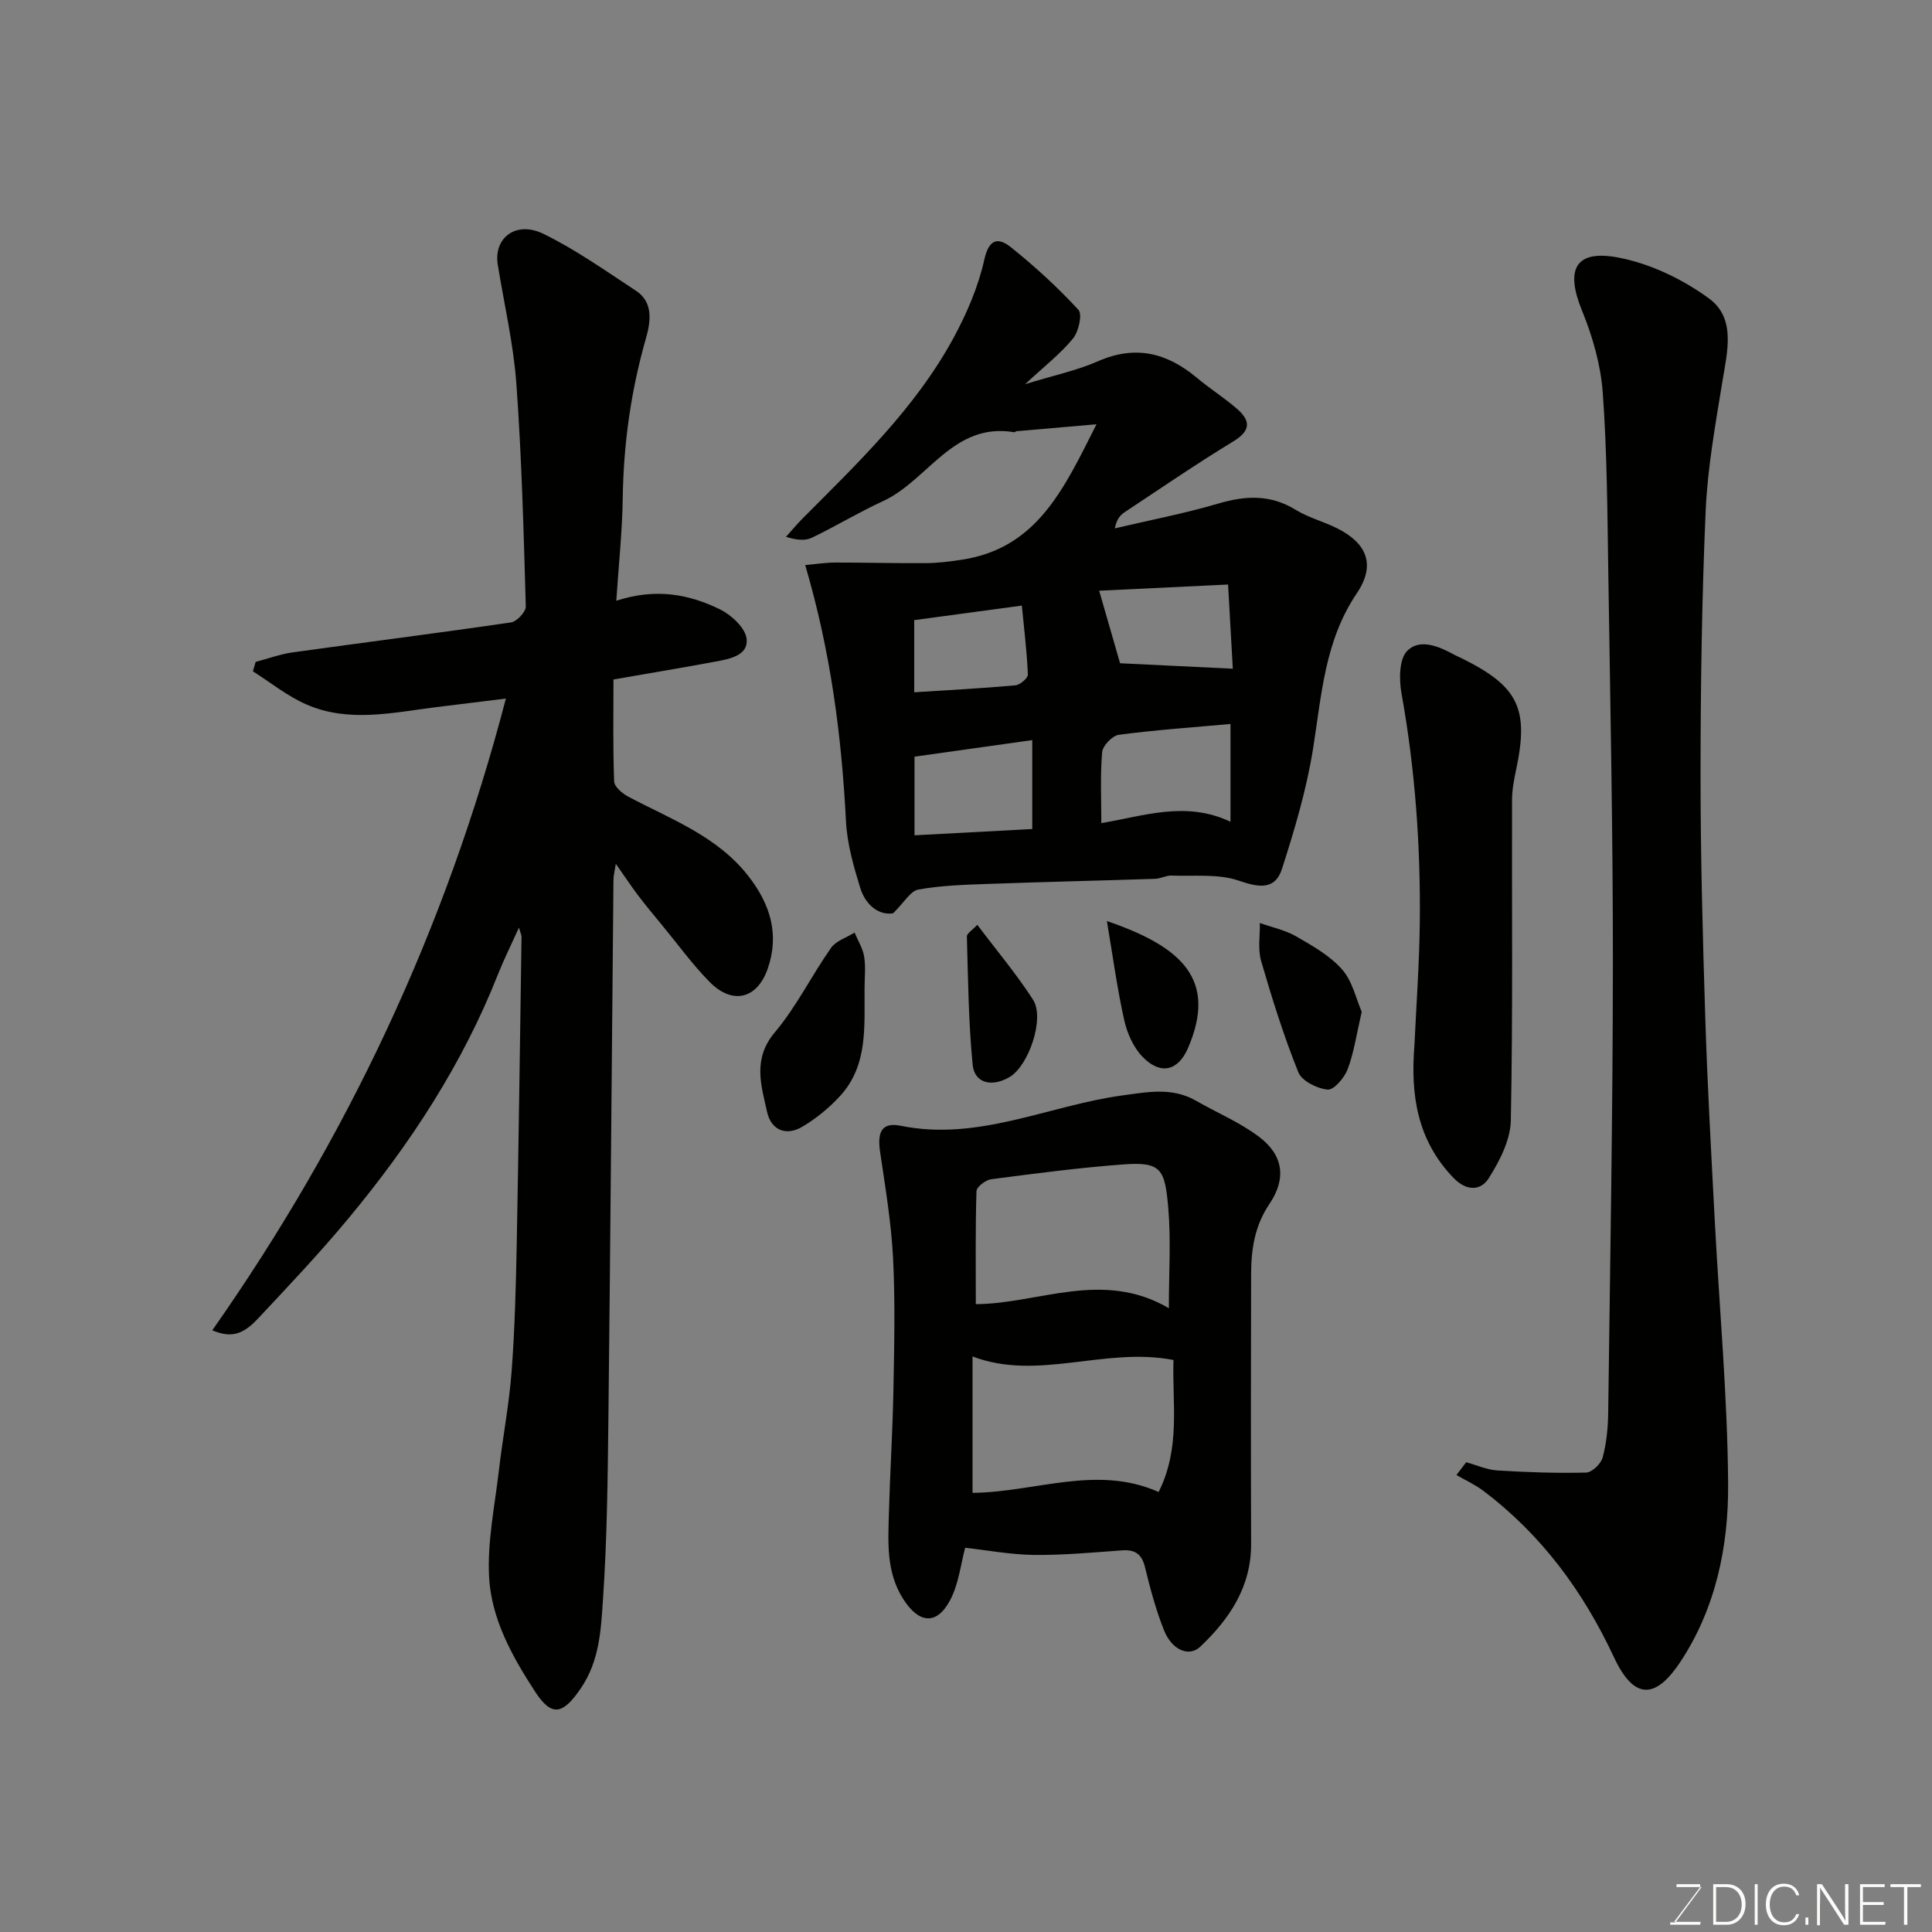
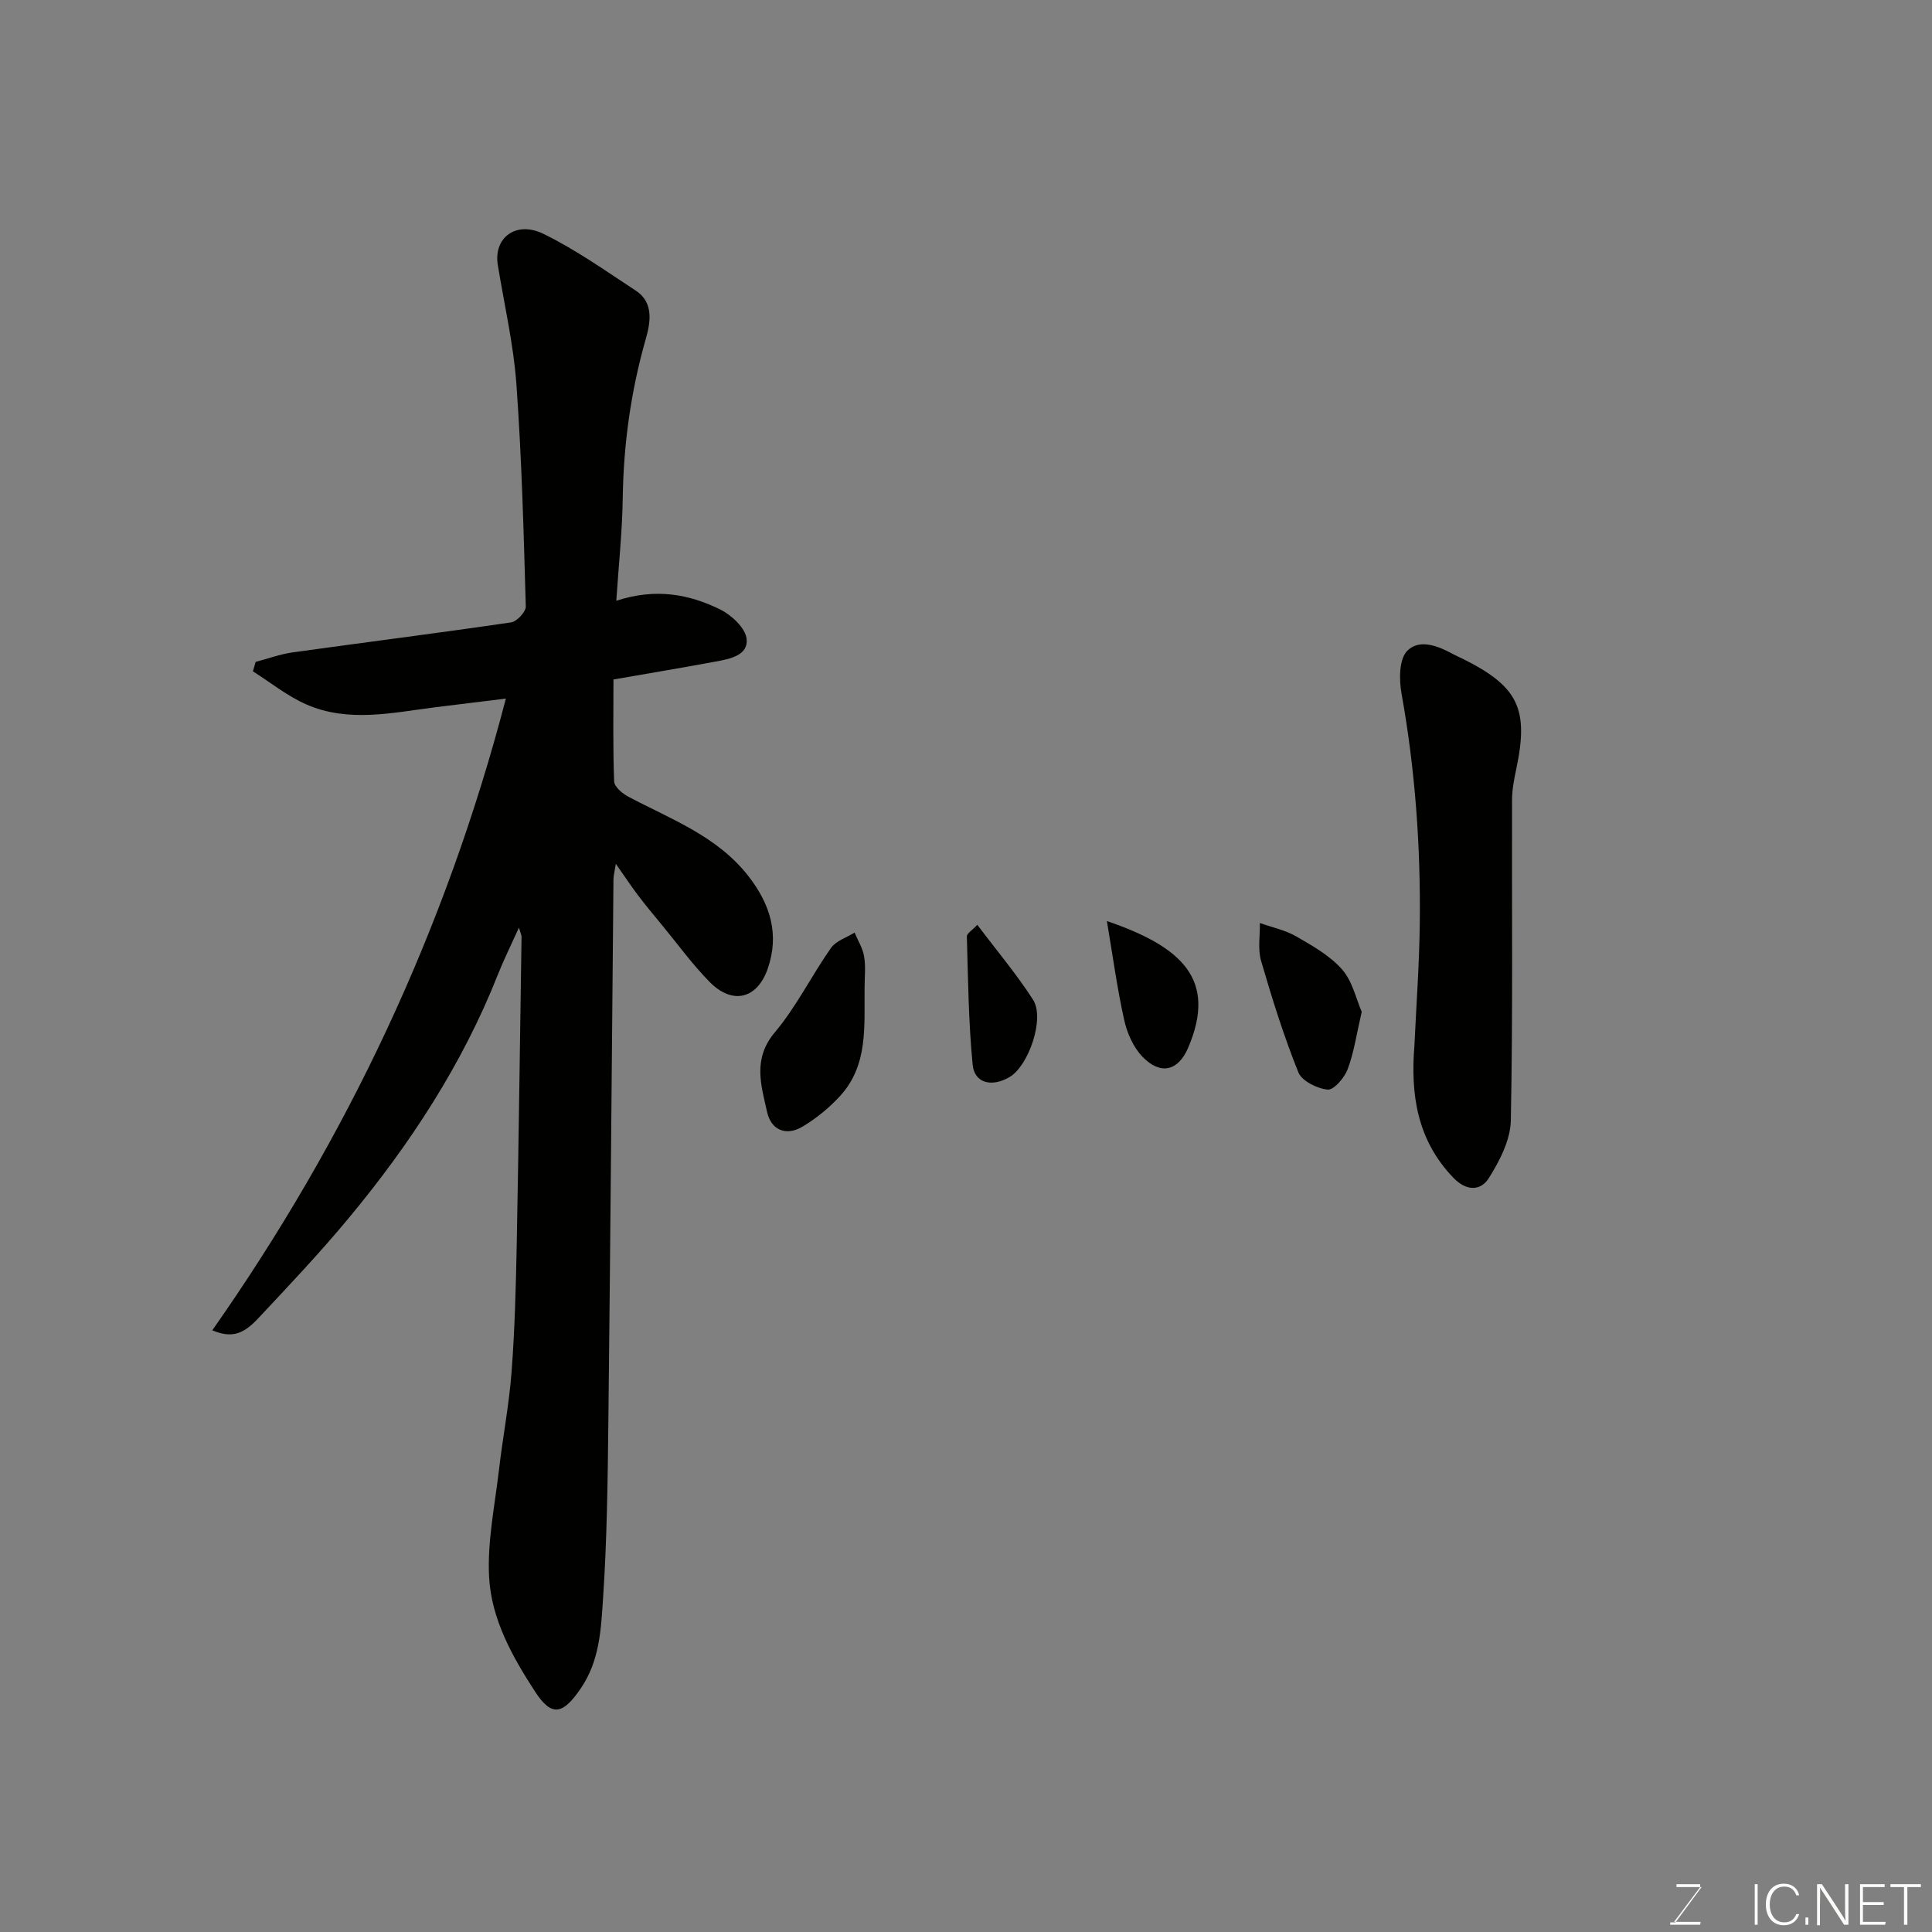
<svg xmlns="http://www.w3.org/2000/svg" enable-background="new 0 0 400 400" viewBox="0 0 400 400">
  <rect x="0" y="0" width="400" height="400" fill="#808080" stroke="none" />
  <g fill="#010100">
    <path d="m52.93 137.04c2.55-.67 5.06-1.6 7.65-1.97 15.07-2.1 30.17-4 45.23-6.21 1.2-.18 3.08-2.19 3.05-3.3-.44-15.37-.84-30.76-1.95-46.09-.6-8.27-2.52-16.44-3.85-24.65-.9-5.57 3.75-9.19 9.46-6.4 6.7 3.27 12.87 7.66 19.14 11.77 3.84 2.52 2.94 6.83 2.03 10.02-3.08 10.82-4.6 21.75-4.76 32.98-.1 6.86-.84 13.71-1.33 21.19 8.17-2.67 15.06-1.36 21.48 1.79 2.36 1.16 5.25 3.84 5.5 6.1.38 3.42-3.48 4.16-6.37 4.69-6.88 1.28-13.79 2.43-21.2 3.72 0 6.86-.13 13.99.14 21.1.04 1.11 1.7 2.51 2.93 3.16 8.83 4.68 18.39 8.14 24.87 16.45 4.54 5.82 6.47 12.09 3.99 19.19-2.19 6.28-7.31 7.5-12.02 2.72-3.56-3.61-6.56-7.77-9.8-11.7-1.67-2.03-3.36-4.04-4.95-6.14-1.47-1.94-2.81-3.97-4.67-6.62-.24 1.56-.48 2.41-.49 3.27-.35 37.26-.63 74.52-1.05 111.78-.14 12.43-.28 24.89-1.12 37.29-.42 6.22-.7 12.64-4.56 18.33-3.73 5.49-6.04 6.04-9.5.72-4.74-7.28-9.06-15.04-9.52-23.75-.38-7.29 1.17-14.69 2.03-22.03.79-6.83 2.11-13.6 2.63-20.45.66-8.74.89-17.52 1.06-26.29.41-21.26.68-42.53 1-63.79 0-.29-.16-.58-.54-1.86-1.68 3.71-3.16 6.68-4.37 9.74-7.35 18.58-18.15 35.06-30.83 50.34-6 7.24-12.48 14.09-18.92 20.95-3.19 3.4-5.65 3.88-9.37 2.34 27.86-39.71 48.26-82.8 60.79-130.8-5.61.69-10.11 1.23-14.61 1.8-8.93 1.13-17.97 3.22-26.67-.57-3.95-1.72-7.42-4.54-11.1-6.87.18-.64.37-1.29.57-1.95z" />
-     <path d="m166.71 116.99c2.28-.2 4.23-.52 6.19-.52 6.28-.01 12.57.17 18.85.12 2.45-.02 4.92-.33 7.35-.7 15.68-2.37 21.2-14.77 27.92-28.05-6.35.55-11.46.99-16.58 1.44-.15.01-.31.23-.44.21-12.68-2.15-17.87 9.99-27.19 14.27-5.01 2.3-9.75 5.18-14.72 7.57-1.37.66-3.13.52-5.36-.19 1.13-1.25 2.21-2.56 3.4-3.76 11.51-11.56 23.38-22.87 31.27-37.39 2.76-5.08 5.13-10.59 6.38-16.19.99-4.49 2.96-4.66 5.57-2.57 4.94 3.96 9.64 8.27 13.93 12.92.85.92.04 4.51-1.13 5.94-2.56 3.13-5.84 5.67-9.91 9.45 5.95-1.83 10.73-2.83 15.12-4.76 7.73-3.39 14.26-1.73 20.43 3.43 2.63 2.2 5.54 4.06 8.15 6.28 2.84 2.42 3.29 4.53-.57 6.88-7.65 4.65-15.05 9.73-22.52 14.67-.92.61-1.66 1.47-2.04 3.35 7.15-1.68 14.38-3.06 21.41-5.13 5.66-1.67 10.81-1.92 16.03 1.29 2.61 1.6 5.7 2.4 8.47 3.77 6.36 3.14 8.14 7.67 4.19 13.52-6.65 9.84-7.28 21.02-9.05 32.14-1.35 8.44-3.81 16.75-6.44 24.91-1.41 4.36-4.68 3.92-8.91 2.45-4.28-1.48-9.3-.88-13.99-1.06-1.1-.04-2.22.63-3.34.67-11.59.38-23.19.64-34.78 1.06-4.77.17-9.59.32-14.26 1.16-1.63.29-2.9 2.63-5.24 4.92-2.77.46-5.66-1.52-6.82-5.32-1.37-4.48-2.7-9.13-2.93-13.76-.91-17.54-3.1-34.83-8.44-53.02zm61.31 53.42c8.54-1.38 17.43-4.71 26.74-.27 0-6.88 0-13.3 0-20.25-7.89.71-15.54 1.24-23.12 2.24-1.34.18-3.33 2.25-3.45 3.59-.42 4.85-.17 9.75-.17 14.69zm-14.3-17.18c-8.3 1.17-16.32 2.29-24.38 3.43v16.28c8.34-.45 16.33-.87 24.38-1.3 0-6.32 0-12.38 0-18.41zm40.54-32.21c-9.81.47-18.64.89-26.69 1.28 1.4 4.86 2.85 9.9 4.33 15.02 6.75.33 14.86.72 23.34 1.13-.3-5.21-.63-11.08-.98-17.43zm-64.98 7.37v14.94c7.2-.46 14.08-.82 20.94-1.44.97-.09 2.63-1.5 2.59-2.24-.2-4.77-.79-9.53-1.25-14.27-8.18 1.11-15.12 2.04-22.28 3.01z" />
-     <path d="m303.56 302.74c2.14.59 4.26 1.56 6.43 1.7 6.12.38 12.27.59 18.4.44 1.21-.03 3.08-1.82 3.42-3.12.8-2.98 1.11-6.15 1.15-9.25.4-30.91.95-61.83.97-92.74.02-27.08-.54-54.17-.95-81.25-.19-12.43-.25-24.88-1.15-37.27-.42-5.73-2.1-11.57-4.28-16.91-3.5-8.54-1.46-12.72 7.5-11.02 6.61 1.26 13.34 4.48 18.8 8.49 5.6 4.11 3.76 11.01 2.75 17.2-1.44 8.87-3.06 17.79-3.46 26.73-.79 18.07-1.05 36.17-1.06 54.26-.01 16.92.44 33.85.98 50.77.44 14.03 1.24 28.06 1.97 42.08.95 18.13 2.63 36.25 2.76 54.38.09 12.91-2.55 25.73-9.88 36.83-4.77 7.21-9.34 8.51-13.74-.91-6.39-13.68-15.01-25.39-27.06-34.49-1.71-1.29-3.71-2.19-5.57-3.27.66-.89 1.34-1.77 2.02-2.65z" />
-     <path d="m199.83 320.45c-.93 3.4-1.34 7.6-3.2 11-2.8 5.13-6.46 4.62-9.66-.44-3.51-5.55-3.1-11.65-2.93-17.71.23-8.46.77-16.91.93-25.36.17-9.15.39-18.33-.07-27.46-.37-7.32-1.6-14.61-2.67-21.89-.53-3.57-.14-6.41 4.26-5.51 16.05 3.27 30.58-4.19 45.86-6.28 5.29-.72 10.33-1.74 15.28 1.1 4.35 2.5 9.08 4.47 13.04 7.46 5.01 3.78 5.73 8.61 2.15 13.91-3.04 4.5-3.77 9.32-3.79 14.42-.05 18.65-.06 37.29 0 55.94.03 8.89-4.44 15.53-10.53 21.3-2.32 2.2-5.86.73-7.51-3.41-1.67-4.2-2.85-8.61-3.92-13.01-.68-2.79-2.07-3.73-4.84-3.52-6.09.45-12.19 1.01-18.28.94-4.85-.08-9.68-.99-14.12-1.48zm1.52-39.61v28.24c13.05-.14 25.71-5.88 38.53-.18 4.61-9.17 2.78-18.49 3.08-27.33-14.32-2.76-28.05 4.44-41.61-.73zm40.65-9.99c0-7.4.45-14.1-.12-20.7-.69-8.09-1.43-9.66-9.31-9.07-9.15.68-18.26 1.88-27.36 3.07-1.15.15-3.01 1.58-3.04 2.47-.24 7.68-.14 15.37-.14 23.39 12.85-.04 26.23-7.22 39.97.84z" />
+     <path d="m303.56 302.74z" />
    <path d="m292.84 216.48c.39-8.42 1.01-16.84 1.11-25.26.19-15.98-.95-31.87-3.78-47.64-.52-2.88-.51-7.13 1.18-8.83 2.61-2.63 6.59-.93 9.79.83.57.31 1.18.56 1.77.85 11.46 5.72 13.66 10.35 11 22.86-.44 2.07-.85 4.2-.86 6.3-.06 22.13.19 44.27-.25 66.39-.08 4.05-2.32 8.4-4.58 11.97-1.62 2.56-4.55 2.78-7.32-.11-7.51-7.81-8.88-17.2-8.06-27.36z" />
    <path d="m179 204.52c-.09 7.82.81 15.95-5.05 22.37-2.26 2.47-4.97 4.69-7.84 6.39-3.36 1.99-6.45.7-7.29-3.05-1.23-5.53-3.04-10.99 1.59-16.48 4.48-5.32 7.61-11.76 11.64-17.49 1.04-1.48 3.22-2.14 4.88-3.18.69 1.65 1.7 3.25 1.98 4.96.35 2.1.09 4.31.09 6.48z" />
    <path d="m281.93 209.48c-1.09 4.71-1.61 8.44-2.91 11.89-.67 1.77-2.85 4.33-4.13 4.22-2.18-.2-5.35-1.77-6.08-3.58-3.02-7.51-5.45-15.28-7.71-23.06-.71-2.44-.21-5.22-.26-7.85 2.54.9 5.27 1.47 7.56 2.79 3.37 1.95 6.96 3.97 9.47 6.83 2.14 2.43 2.89 6.08 4.06 8.76z" />
    <path d="m229.17 190.69c15.54 5.33 22.89 12.1 16.81 26.27-2.06 4.8-5.73 5.67-9.43 1.84-1.89-1.95-3.19-4.89-3.79-7.59-1.45-6.46-2.33-13.05-3.59-20.52z" />
    <path d="m202.34 191.47c4.05 5.38 8.15 10.23 11.55 15.53 2.46 3.84-.91 13.66-4.87 15.99-3.65 2.15-7.26 1.3-7.64-2.53-.86-8.81-.95-17.71-1.2-26.57-.02-.64 1.15-1.32 2.16-2.42z" />
  </g>
  <path d="m346.9 398 5.4-7.3h-5.2v-.6h4.9v.6l-5.4 7.2h5.5l-.1.6h-6.2v-.5z" fill="#fbfcfa" />
-   <path d="m354.7 390.1h2.8c2.3 0 3.9 1.6 3.9 4.1s-1.6 4.3-3.9 4.3h-2.8zm.6 7.8h2c2.2 0 3.3-1.6 3.3-3.6 0-1.8-1-3.6-3.3-3.6h-2z" fill="#fbfcfa" />
  <path d="m363.9 390.1v8.4h-.6v-8.4z" fill="#fbfcfa" />
  <path d="m372.5 396.3c-.4 1.3-1.4 2.3-3.2 2.3-2.4 0-3.7-1.9-3.7-4.3 0-2.3 1.2-4.3 3.7-4.3 1.8 0 2.9 1 3.2 2.4h-.6c-.4-1.1-1.1-1.8-2.5-1.8-2.1 0-3 1.9-3 3.7s.9 3.7 3 3.7c1.4 0 2.1-.7 2.5-1.7z" fill="#fbfcfa" />
  <path d="m373.8 398.5v-1.5h.6v1.5z" fill="#fbfcfa" />
  <path d="m376.2 398.5v-8.4h1c1.3 2 4.4 6.6 4.9 7.6-.1-1.2-.1-2.4-.1-3.8v-3.8h.7v8.4h-.9c-1.2-1.9-4.4-6.8-5-7.7.1 1.1 0 2.3 0 3.9v3.9h-.6z" fill="#fbfcfa" />
  <path d="m390 394.4h-4.3v3.5h4.7l-.1.6h-5.2v-8.4h5.1v.6h-4.5v3.1h4.3z" fill="#fbfcfa" />
  <path d="m394.2 390.7h-2.8v-.6h6.3v.6h-2.8v7.8h-.7z" fill="#fbfcfa" />
</svg>